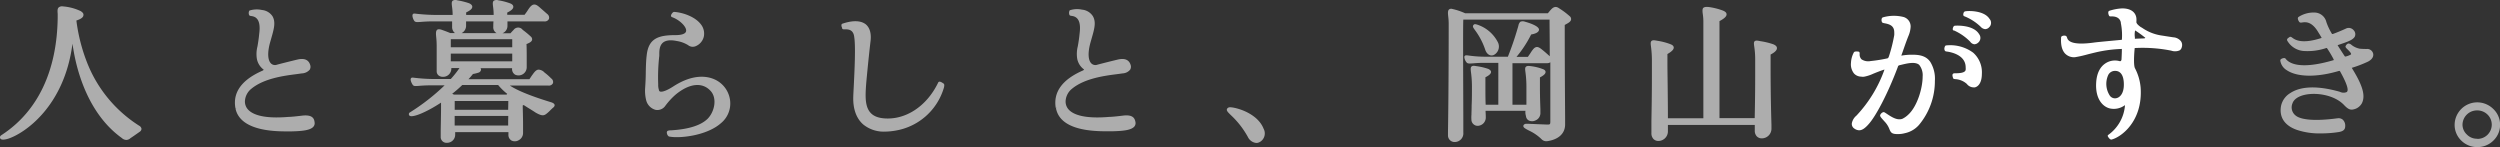
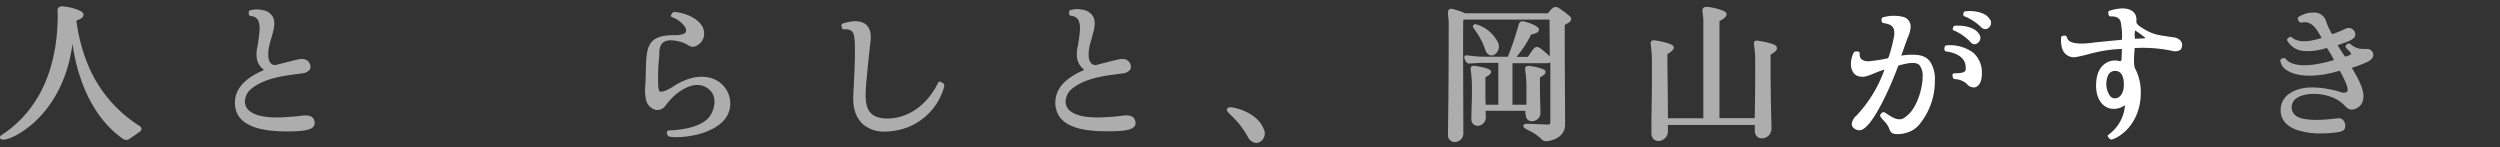
<svg xmlns="http://www.w3.org/2000/svg" viewBox="0 0 670 39.41">
  <rect x="0" y="0" width="670" height="39.41" fill="#333333" stroke="none" />
  <defs>
    <style>.cls-1,.cls-2{fill:#fff;}.cls-1{opacity:0.6;}</style>
  </defs>
  <title>img_mainvisual_text02</title>
  <g id="レイヤー_2" data-name="レイヤー 2">
    <g id="レイヤー_2-2" data-name="レイヤー 2">
      <path class="cls-1" d="M37.31,33.7h0a35.23,35.23,0,0,1-14-17A46.89,46.89,0,0,1,20.47,5.5c1.19-.39,1.79-.81,1.88-1.34s-.14-.77-.68-1.16A13.41,13.41,0,0,0,16.9,1.72,1.42,1.42,0,0,0,15.72,2c-.36.36-.32.93-.26,1.72,0,.34,0,.73,0,1.16C15.25,19,10.13,29.74.71,36c-.4.27-.53.35-.6.46a.6.6,0,0,0,0,.7c.28.35,1,.34,2.11,0,4.23-1.36,15.05-8.51,17.2-25.46.07.49.14,1,.23,1.44,1,6.17,4.1,17.47,13,23.85a1.82,1.82,0,0,0,1.27.51A1.77,1.77,0,0,0,35,37c.49-.31,1.61-1.1,2.48-1.71a1,1,0,0,0,.44-.77A1.14,1.14,0,0,0,37.31,33.7Z" />
      <path class="cls-1" d="M80.9,31c-1.65.2-3,.33-3.59.33-6.76.58-9.56-.68-10.72-1.85a3.16,3.16,0,0,1-.93-2.62,4.57,4.57,0,0,1,1.75-3.11c3.38-2.76,8.7-3.45,11.88-3.86l1.59-.22a2.94,2.94,0,0,0,2.13-1,1.57,1.57,0,0,0,.11-1.3c-.28-.94-1.1-1.94-3.36-1.42-1.45.34-5.08,1.25-5.63,1.42a1.53,1.53,0,0,1-1.53-.39c-.88-.9-.95-3-.21-5.62l.25-.88c.78-2.71,1.3-4.5.4-6.11a3.83,3.83,0,0,0-2.83-1.69,6.39,6.39,0,0,0-3.35.15.47.47,0,0,0-.09.12,1.38,1.38,0,0,0,0,1.09c.09.18.27.21.53.25.82.12,2.74.41,2.18,4.68-.14,1.5-.33,2.6-.48,3.48a8.12,8.12,0,0,0-.15,3.37,4.68,4.68,0,0,0,1.82,2.85c0,.05-.09.17-.33.28-5.53,2.42-8,5.79-7.25,10l.31,0-.3.05h0c.54,2.88,3.34,6.21,13.4,6.21l1.68,0c2.91-.07,5-.31,5.81-1.25a1.42,1.42,0,0,0,.32-1.18C84.21,31.74,83.7,30.66,80.9,31Z" />
-       <path class="cls-1" d="M147.65,27.39c-6.53-2-9.47-3.44-11-4.46h10.32a1.19,1.19,0,0,0,1.23-.65,1.17,1.17,0,0,0-.46-1.25c-.32-.31-1-1-1.8-1.58a2.32,2.32,0,0,0-1.66-.79c-.55.07-1,.55-1.48,1.24-.22.28-.43.6-.63.9l-.29.43H125.54a18.14,18.14,0,0,0,1.21-1.4,10.35,10.35,0,0,0,1.53-.38.93.93,0,0,0,.63-.74.64.64,0,0,0-.13-.43h8.46v.06a1.75,1.75,0,0,0,.81,1.67,2.19,2.19,0,0,0,3.11-2c0-.28,0-1,0-2,0-1.38,0-3.14-.06-4.24l.11,0c.62-.27,1.26-.55,1.39-1.08a.94.94,0,0,0-.28-.83A23.36,23.36,0,0,0,140.08,8a1.5,1.5,0,0,0-2.42,0c-.32.32-.65.68-.85.92h-2.16l.25-.12A2.11,2.11,0,0,0,136,6.93V5.74h9.88a1.22,1.22,0,0,0,1.24-.67,1.21,1.21,0,0,0-.45-1.31l-1.95-1.71c-.63-.56-1.12-.9-1.65-.83s-1,.57-1.49,1.32a15,15,0,0,1-.89,1.28l-.1.14h-4.65V3.37c1.13-.55,1.65-1.05,1.63-1.57,0-.27-.17-.65-.91-.92a16.35,16.35,0,0,0-3.13-.8,1.39,1.39,0,0,0-1.22.14c-.32.31-.26.8-.16,1.61A16,16,0,0,1,132.3,4h-7.37V3.33c1.14-.55,1.65-1,1.64-1.54s-.68-.85-.93-.95a20.14,20.14,0,0,0-3.11-.76,1.39,1.39,0,0,0-1.21.11c-.34.31-.27.81-.17,1.65A16.52,16.52,0,0,1,121.31,4l-3.42,0a49,49,0,0,1-6.28-.31c-.57-.07-.76-.09-.92.06-.39.37.06,1.46.34,1.85s.78.34,1.91.26c.73-.06,1.74-.13,3.12-.13h5.11c0,.64,0,1.22,0,1.44a2.06,2.06,0,0,0,.49,1.44,1.53,1.53,0,0,0,.31.26h-1.28c-.93-.4-1.88-.73-2.24-.86s-1-.3-1.32,0-.33.89-.23,1.88a22.82,22.82,0,0,1,.13,2.3V19.1a1.41,1.41,0,0,0,.53,1.13,1.82,1.82,0,0,0,1.13.36,2.2,2.2,0,0,0,2.27-2.16v-.19h2.18a25.39,25.39,0,0,1-2.33,2.93h-3.42a46.51,46.51,0,0,1-6.29-.32c-.55-.07-.77-.1-.94.11-.36.45.33,1.63.46,1.78.26.38.67.35,1.66.27.7-.06,1.76-.14,3.37-.14h3.51a56.22,56.22,0,0,1-9.39,7.31.28.28,0,0,0-.12.14.55.55,0,0,0,.1.68c.77.64,4.57-.94,8.45-3.5v1.2c0,1.85-.06,4.55-.09,6.33,0,.84,0,1.46,0,1.66a1.54,1.54,0,0,0,1.66,1.58,2.17,2.17,0,0,0,2.22-2.16v-.69h14.27V36a1.75,1.75,0,0,0,.78,1.64,2,2,0,0,0,2-.08,2.17,2.17,0,0,0,1.14-1.92c0-.27,0-1.22,0-2.38,0-1.75-.08-3.9-.09-5l.26-.11,1,.64c.72.44,1.46.89,2.27,1.43,1.81,1,2.25.79,3.16,0l.19-.17c.21-.18.32-.3.45-.43a10.11,10.11,0,0,1,.81-.76c.12-.1.48-.39.4-.77S148,27.49,147.65,27.39ZM124.91,6.93V5.74h7.34c-.05.63-.05,1.18-.05,1.43A1.76,1.76,0,0,0,133,8.82l.09.06H123.7A2.2,2.2,0,0,0,124.91,6.93Zm-4.1,3.58h16.47v2.16H120.81Zm0,5.93V14.37h16.47v2.07Zm.38,8.69a33.4,33.4,0,0,0,2.7-2.35h9.61a16.14,16.14,0,0,0,2.44,2.38,1.8,1.8,0,0,1-.19.2H121.66Zm15,7.2c0,.44,0,.88,0,1.32H121.85V31.07h14.37Zm0-2.91H121.86V27.06h0l14.37,0Z" />
      <path class="cls-1" d="M191.81,21.42c-1.83-.92-5.74-1.91-11.41,1.77-1.65,1.07-3,1.57-3.55,1.32-.1-.05-.24-.15-.29-.53a3.89,3.89,0,0,1-.16-1.33,50.89,50.89,0,0,1,.29-7.71c0-.09,0-.23,0-.4,0-.8,0-2.3,1-3.13.77-.62,2-.77,3.69-.42a8.22,8.22,0,0,1,3,1.09,2,2,0,0,0,2,.32,3.68,3.68,0,0,0,2.26-2.66,4,4,0,0,0-.85-3.28c-1.55-2-4.76-3.1-7.1-3.27-.4,0-.78.63-.85.9a.41.41,0,0,0,.23.49c2.08.73,4,2.63,3.81,3.76-.12.69-1.12,1.07-2.81,1.07-4.66,0-7.28.88-7.76,5.46-.16,1.28-.2,2.72-.24,4.38,0,1.36-.07,2.9-.19,4.64a10.71,10.71,0,0,0,.27,2.87,3.56,3.56,0,0,0,2.55,2.68,2.59,2.59,0,0,0,2.61-1.09,19.24,19.24,0,0,1,2.69-2.94c3.71-3.1,7.25-3.49,9.48-1,1.77,2,1,5.53-.8,7.38-2.62,2.63-7.85,3-9.82,3.14a2.43,2.43,0,0,0-.89.12c-.13.07-.38.28-.2.82,0,.08.24.69.6.73a11,11,0,0,0,2,.16c3.37,0,8.71-1,11.82-3.73a6.81,6.81,0,0,0,2.5-5.88A7.11,7.11,0,0,0,191.81,21.42Z" />
      <path class="cls-1" d="M252.74,22.3c-.45-.29-.79-.48-1.07-.39a.36.36,0,0,0-.24.22c-3.05,6.37-8.8,10.12-14.62,9.58h0c-5.27-.48-5-4.78-4.67-9.33,0-.06.59-6.55,1.18-11.48.22-2-.24-3.52-1.32-4.4-1.3-1-3.4-1.1-6.21-.16a.51.51,0,0,0-.24.17,1.07,1.07,0,0,0,.07.79,2.08,2.08,0,0,1,.07.26c.05.32.38.31.7.3.81,0,2.32-.06,2.55,2.09.4,2.54.07,9.16-.13,13.12-.06,1.16-.11,2.12-.13,2.75-.13,3.3.8,5.91,2.67,7.54a8.67,8.67,0,0,0,5.85,1.91A17,17,0,0,0,240,35a16.3,16.3,0,0,0,13-11.62c.12-.58.08-.87-.14-1Z" />
      <path class="cls-1" d="M300.83,31c-1.68.21-3,.33-3.58.33-6.76.58-9.56-.68-10.72-1.84a3.17,3.17,0,0,1-.93-2.63,4.56,4.56,0,0,1,1.74-3.11c3.38-2.76,8.7-3.45,11.88-3.86.62-.08,1.16-.15,1.59-.22a2.77,2.77,0,0,0,2.07-1,1.53,1.53,0,0,0,.12-1.3c-.29-.94-1.1-1.94-3.37-1.42-1.45.34-5.07,1.25-5.63,1.42a1.54,1.54,0,0,1-1.54-.4c-.87-.89-.95-2.94-.2-5.61l.26-.92c.78-2.69,1.29-4.47.39-6.07A3.84,3.84,0,0,0,290,2.59a6.1,6.1,0,0,0-3.3.17.36.36,0,0,0-.07.1A1.45,1.45,0,0,0,286.61,4c.1.18.28.21.54.25.82.12,2.75.42,2.19,4.68-.14,1.5-.33,2.6-.49,3.48a8.3,8.3,0,0,0-.15,3.37,4.62,4.62,0,0,0,1.83,2.84c0,.06-.1.18-.34.29-5.51,2.41-7.94,5.77-7.25,10h.31L283,29h0c.78,4.1,5.24,6.18,13.26,6.18.62,0,1.26,0,1.91,0,2.93-.07,5-.31,5.83-1.26a1.42,1.42,0,0,0,.31-1.17C304.13,31.7,303.63,30.62,300.83,31Z" />
      <path class="cls-1" d="M333.15,29.61c-1.59-.64-3.39-1-3.84-.81a.75.75,0,0,0-.51.49c-.09.43.31.82,1.1,1.59a23.39,23.39,0,0,1,4.57,5.9,2.8,2.8,0,0,0,2.2,1.53,1.79,1.79,0,0,0,.5-.06,2.76,2.76,0,0,0,.47-.2,2.64,2.64,0,0,0,1-3.56C337.56,31.73,334.74,30.25,333.15,29.61Z" />
      <path class="cls-1" d="M399.74,14.86a1.58,1.58,0,0,0,.47-.07l.26-.13a2.55,2.55,0,0,0,.89-3.47,9.51,9.51,0,0,0-5.53-4.61c-.54-.16-.7-.11-.8,0a.58.58,0,0,0-.27.37c-.06.31.16.6.54,1.13A18.7,18.7,0,0,1,398,13.2C398.32,14.26,399,14.86,399.74,14.86Z" />
      <path class="cls-1" d="M417.79,2.19c-1-.72-1.71-.1-2.26.53a4.59,4.59,0,0,0-.3.35c-.13.16-.27.33-.41.48H392.65a17.29,17.29,0,0,0-3.43-1.15.92.92,0,0,0-.87.14c-.38.33-.32,1-.22,1.92a16.42,16.42,0,0,1,.12,1.85c0,16.49-.14,25.86-.19,28.94,0,.6,0,1,0,1.1a1.76,1.76,0,0,0,1.86,1.71h0a2.32,2.32,0,0,0,2.25-2.55c0-.19,0-1,0-2.32,0-6.57-.13-26.48,0-27.93h23.11c0,1.57.05,5.47.06,9.83l-.11-.11-.37-.33c-.33-.29-.78-.7-1.41-1.21s-1.15-.91-1.67-.83-.87.5-1.41,1.29c-.2.33-.41.63-.62.93l-.28.41h-3.05a30.58,30.58,0,0,0,3.93-6c.64-.1,2.06-.43,2.1-1.27.06-1.17-3.78-2.16-3.79-2.16a1.63,1.63,0,0,0-1.15,0l-.09.05a2,2,0,0,0-.5,1.07c-.06.21-.13.46-.23.78a78.79,78.79,0,0,1-2.58,7.49h-5.63a32.57,32.57,0,0,1-4.76-.3c-.59-.08-.86-.12-1.07,0a.51.51,0,0,0-.21.32,2.49,2.49,0,0,0,.59,1.49c.27.38.76.34,1.83.26.7-.06,1.66-.13,3-.13h3.69V28.06h-3.39c-.07-1.43-.07-3-.07-4.26V20.71c1.07-.54,1.52-1,1.51-1.44s-.56-.72-.79-.82a16.31,16.31,0,0,0-3.13-.72c-.59-.11-1-.17-1.3.09s-.25.74-.14,1.66a28.41,28.41,0,0,1,.24,3.74c0,1.68,0,3.52-.08,5,0,1.06-.05,2-.05,2.52a8.9,8.9,0,0,0,0,1.46c0,.1,0,.2.05.3a1.7,1.7,0,0,0,.78,1,1.67,1.67,0,0,0,1.25.17,2.22,2.22,0,0,0,1.76-2.1c0-.2,0-.81-.06-1.64v-.23h10.69a3.4,3.4,0,0,0,.14,1.4,1.51,1.51,0,0,0,.74,1.18,2,2,0,0,0,1.79,0,2.12,2.12,0,0,0,1.34-1.9c0-.22,0-.62,0-1.17-.05-1.25-.13-3.33-.13-5.93V20.75c1.07-.57,1.53-1,1.51-1.49s-.6-.7-.78-.76a13.27,13.27,0,0,0-3.16-.77c-.62-.08-1-.11-1.31.15s-.23.73-.12,1.62a28.11,28.11,0,0,1,.24,3.76c0,.81,0,1.74,0,2.65s0,1.5,0,2.15h-3.74V16.94h9.3a1.61,1.61,0,0,0,.85-.25c0,6.78,0,14.14,0,15.5,0,1.19,0,1.19-.91,1.19l-2.79-.11c-2.79-.13-3-.12-3.15,0a.59.59,0,0,0-.39.49c0,.43.5.7,1.51,1.23a12.22,12.22,0,0,1,3.36,2.3,1.76,1.76,0,0,0,1.34.56h.09c3.06-.41,4.84-2,4.9-4.37,0-.19,0-.62,0-1.32,0-3-.1-10.81-.1-25.47l.28-.16c.66-.36,1.29-.7,1.41-1.23a1,1,0,0,0-.23-.84A20.45,20.45,0,0,0,417.79,2.19Z" />
      <path class="cls-1" d="M476.22,12.88c0-.59-.69-.88-.94-1a19.17,19.17,0,0,0-3.46-.84c-.77-.16-1.25-.25-1.55,0s-.23.69-.12,1.52a22,22,0,0,1,.24,3.28v4.6c0,4.78-.08,8.65-.13,11.22h-9.44v-26c1.34-.71,1.93-1.29,1.9-1.85s-.62-.83-1.05-1A17.25,17.25,0,0,0,458,1.89c-.81-.1-1.25,0-1.51.22s-.26.84-.15,1.61a13.3,13.3,0,0,1,.16,1.92V31.7H447c0-4.93-.13-13.34-.13-14.07V14.48c1.21-.7,1.73-1.25,1.69-1.77s-.56-.74-.94-.89a17.06,17.06,0,0,0-3.44-.89c-.78-.15-1.27-.23-1.57.05s-.24.73-.13,1.62a27.57,27.57,0,0,1,.23,3.53v4.39c0,4.78-.08,9.06-.13,11.9,0,1.6,0,2.74,0,3.28a2.16,2.16,0,0,0,.57,1.57,1.82,1.82,0,0,0,1.31.51A2.58,2.58,0,0,0,447,35.24V33.48h23.28V35a2.16,2.16,0,0,0,.57,1.57,1.84,1.84,0,0,0,1.32.51,2.59,2.59,0,0,0,2.58-2.54q0-.24,0-1.11c-.06-2.2-.23-7.35-.23-15.72V14.62C475.7,14,476.24,13.43,476.22,12.88Z" />
      <path class="cls-2" d="M526.61,3.06c-.32.08-.42.52-.44.66-.06.37.07.53.18.6l0,0a13.59,13.59,0,0,1,4.5,2.88,1.79,1.79,0,0,0,1.19.61,1.51,1.51,0,0,0,1.06-.51,1.58,1.58,0,0,0,.5-1.12,1.52,1.52,0,0,0-.4-1.11C531.67,2.63,527,2.89,526.61,3.06Z" />
      <path class="cls-2" d="M523.66,8.16a14,14,0,0,1,4.34,3,1.62,1.62,0,0,0,1.07.7h.1a1.58,1.58,0,0,0,1-.45,1.64,1.64,0,0,0,.23-2.26c-1.59-2.66-6.5-2.27-6.55-2.25-.26.06-.4.36-.47.61s-.06.48.06.6A.26.26,0,0,0,523.66,8.16Z" />
      <path class="cls-2" d="M528.81,14.12a10.36,10.36,0,0,0-7.21-1.95c-.44,0-.5.77-.51.85,0,.52.22.73.47.77,1.23.14,5.24.88,5.24,4.28a3.31,3.31,0,0,1,0,.63c-.13.89-1.84.92-2.67.94-.42,0-.56,0-.68.1s-.36.27,0,1.23a.32.32,0,0,0,.23.19l.31.05a5.05,5.05,0,0,1,3.13,1.29,2.31,2.31,0,0,0,1.86.92l.28,0c1.18-.29,1.88-1.64,1.88-3.62A7,7,0,0,0,528.81,14.12Z" />
      <path class="cls-2" d="M512.74,14.67a15.66,15.66,0,0,0-3.17.24s0-.05,0-.08c.18-.47.4-1.09.63-1.77.39-1.11.83-2.37,1.27-3.44a7.08,7.08,0,0,0,.58-2.48,2.63,2.63,0,0,0-1.92-2.59,10.65,10.65,0,0,0-5.57.12.62.62,0,0,0-.28.42,1.31,1.31,0,0,0,.07.79c.09.24.36.29.79.37,1.22.23,2.52.63,2.52,2.4a6.34,6.34,0,0,1,0,.75,41.1,41.1,0,0,1-1.43,5.71c-.15.41-.26.48-.36.52a38.49,38.49,0,0,1-4.53.73,3.23,3.23,0,0,1-2.46-.47,1.83,1.83,0,0,1-.49-1.44c0-.25,0-.57-.32-.62-.09,0-.88-.13-1.15.11a.45.45,0,0,0-.1.13h0a6.54,6.54,0,0,0-.76,2.79,3.93,3.93,0,0,0,.82,2.84,2.68,2.68,0,0,0,1.94.84,2.43,2.43,0,0,0,.85,0,10.26,10.26,0,0,0,2.33-.77c.76-.31,1.71-.7,2.94-1.11l.08,0,0,.05A35.07,35.07,0,0,1,497.51,31a3.53,3.53,0,0,0-1.21,2,1.45,1.45,0,0,0,.66,1.45,2.36,2.36,0,0,0,1.29.47c.78,0,1.58-.53,2.6-1.71,1.8-2,5-7.87,7.78-15.3a.5.5,0,0,1,.35-.41l.55-.13c1.57-.38,3.72-.91,4.8,0a4.41,4.41,0,0,1,.94,3.12c0,3.18-1.46,8-3.81,10.19a6.23,6.23,0,0,1-1.58,1.14c-1.41.56-3-.52-4.1-1.24-.29-.2-.55-.37-.75-.48a.5.5,0,0,0-.43,0,1.38,1.38,0,0,0-.69.68c-.14.36.11.63,1,1.62l.33.36a6,6,0,0,1,1.13,1.87c.35.85.61,1.3,2.09,1.3h.31a6.59,6.59,0,0,0,1.71-.23,6.93,6.93,0,0,0,3.8-2.21,18.31,18.31,0,0,0,4.27-11.83,8.55,8.55,0,0,0-1.25-5.1C516.63,15.63,515.53,14.67,512.74,14.67Z" />
      <path class="cls-2" d="M584.52,11.08A2.82,2.82,0,0,0,582.45,10l-1.52-.23-1.46-.23a12.23,12.23,0,0,1-5.53-2.19l-.08,0c-.46-.33-1.31-.93-1.31-1.45a6.25,6.25,0,0,0,0-1.06c-.22-1.65-1.59-2.59-3.79-2.59h0a13.17,13.17,0,0,0-3.51.66c-.23.12-.29.42-.18.88.07.26.19.6.43.6h0a2.43,2.43,0,0,0,.36,0c.76,0,2.18.12,2.52,1.6l0,.17a16.38,16.38,0,0,1,.29,4.42.14.14,0,0,1-.14.1h0l-2.89.27c-2.21.21-4,.38-4.49.46-6.45.89-7-.72-7.18-1.33-.07-.19-.15-.44-.41-.49a1.39,1.39,0,0,0-1,.12.52.52,0,0,0-.19.37c0,.46-.25,2.83,1.05,4.25a3.31,3.31,0,0,0,2.68,1,29.52,29.52,0,0,0,3.09-.68c.72-.19,1.53-.39,2.45-.61a35.61,35.61,0,0,1,6.89-.92h.13c0,1-.06,2.15-.09,2.73a.74.74,0,0,1-.2.51.59.59,0,0,1-.41,0,4.61,4.61,0,0,0-3.87.74c-1,.71-2.17,2.18-2.32,5.14-.24,4.37,1.85,6.41,3.71,6.83a4.94,4.94,0,0,0,3.82-.76.76.76,0,0,1,.19-.12.24.24,0,0,1,0,.1A10.74,10.74,0,0,1,565,36.16a.29.29,0,0,0-.11.35c0,.05.48.9.94.9h0c2.33-.48,8.5-4.67,7.86-13.93a13.64,13.64,0,0,0-1.54-5.24c-.37-.85-.22-3.61-.07-5.14,0-.2,0-.2.14-.23a39.06,39.06,0,0,1,9.66.7,3.07,3.07,0,0,0,2.25-.07,1.32,1.32,0,0,0,.59-.87A1.82,1.82,0,0,0,584.52,11.08ZM567.43,26.24a1.7,1.7,0,0,1-1.95-.54,5.76,5.76,0,0,1-.5-5.54A2,2,0,0,1,566.74,19h.16c.77,0,2.08.39,2.27,3h0C569.42,25.54,567.64,26.17,567.43,26.24Zm7.23-15.95-2.25.08a.36.36,0,0,1-.26,0s0-.16,0-.23V10a4.72,4.72,0,0,1,0-1.5,2.14,2.14,0,0,1,.06-.34l.14.08A28.38,28.38,0,0,1,574.78,10l.05,0a.46.46,0,0,1,.1.13A.39.39,0,0,1,574.66,10.29Z" />
      <path class="cls-1" d="M634.53,13.12a18.72,18.72,0,0,1-2.13-.07,5.16,5.16,0,0,1-2.18-1,1.42,1.42,0,0,0-.8-.39l-.11,0a1.28,1.28,0,0,0-.69.7c-.1.26.1.46.53.88s1,1,.94,1.28c0,0,0,.06-.11.12a5.3,5.3,0,0,1-1.36.51.23.23,0,0,1-.26-.12c-.83-1.25-1.64-2.52-1.89-2.92l0,0,.2-.07c2.51-.85,3.89-1.31,4.41-2.22a1.53,1.53,0,0,0-.33-1.75,1.7,1.7,0,0,0-2-.43c-1.07.5-2.95,1.28-3.6,1.48-.12,0-.16,0-.16,0a.72.72,0,0,1-.08-.14,15.79,15.79,0,0,1-1.44-3.06,3.31,3.31,0,0,0-3.19-2.56h-.09A7.4,7.4,0,0,0,616,4.55a.5.5,0,0,0-.18.36,1.7,1.7,0,0,0,.42,1c.18.19.44.16.77.11.84-.12,2.58-.37,4.37,2.76.21.31.58.93.8,1.32l0,.07c-5.4,1.77-7.19.43-7.86-.07-.22-.16-.47-.35-.72-.17l-.17.12c-.25.16-.67.44-.43.87a5.55,5.55,0,0,0,4.66,2.76,15.55,15.55,0,0,0,5.78-.81.22.22,0,0,1,.25.12,28.56,28.56,0,0,1,1.74,2.94s0,.08,0,.09a.09.09,0,0,1,0,.08.2.2,0,0,1-.13.05c-8.79,2.57-11.75.87-12.73-.38a.46.46,0,0,0-.26-.2,1.43,1.43,0,0,0-1,.28.44.44,0,0,0-.19.38,3.58,3.58,0,0,0,1.71,2.57c2.76,1.87,8,2,14,.21a.26.26,0,0,1,.32.13c2.71,4.85,2,5.37,1.73,5.55a2.19,2.19,0,0,1-1.8-.09c-7.32-2.08-11.24-1-13.23.31a5.29,5.29,0,0,0-2.55,3.59c-.49,2.94,1,5.19,4.33,6.33a19.09,19.09,0,0,0,6.46.92,30.22,30.22,0,0,0,4.69-.36c1.24-.21,1.74-.67,1.74-1.6a2.2,2.2,0,0,0-.65-1.71,1.72,1.72,0,0,0-1.43-.37h-.08c-5.52.75-9.55.49-11.07-.7a2.77,2.77,0,0,1-.89-3.35c.34-1,1.46-1.82,3.16-2.22,3.18-.75,8,0,10.57,2.63,1.28,1.35,1.87,1.55,3.17,1.08a3.35,3.35,0,0,0,1.68-1.47c1-2,.27-4.68-2.59-9.3h0l-.11-.2a32.25,32.25,0,0,0,4.37-1.68c1.48-.79,1.44-1.75,1.36-2.12A1.64,1.64,0,0,0,634.53,13.12Z" />
-       <path class="cls-1" d="M668.18,29.18a6.16,6.16,0,0,0-4.28-1.75h0a6.07,6.07,0,0,0-6.06,6h0a5.81,5.81,0,0,0,1.79,4.25,6,6,0,0,0,4.25,1.74h.06a6,6,0,0,0,4.28-1.74l.21-.21A5.86,5.86,0,0,0,668.18,29.18Zm-4.28,8h0a3.73,3.73,0,0,1-2.78-1.13,3.59,3.59,0,0,1-1.17-2.66,3.88,3.88,0,0,1,3.91-3.8h.08a3.89,3.89,0,0,1,2.71,1.11,3.74,3.74,0,0,1,1.14,2.72A3.82,3.82,0,0,1,663.9,37.22Z" />
    </g>
  </g>
</svg>